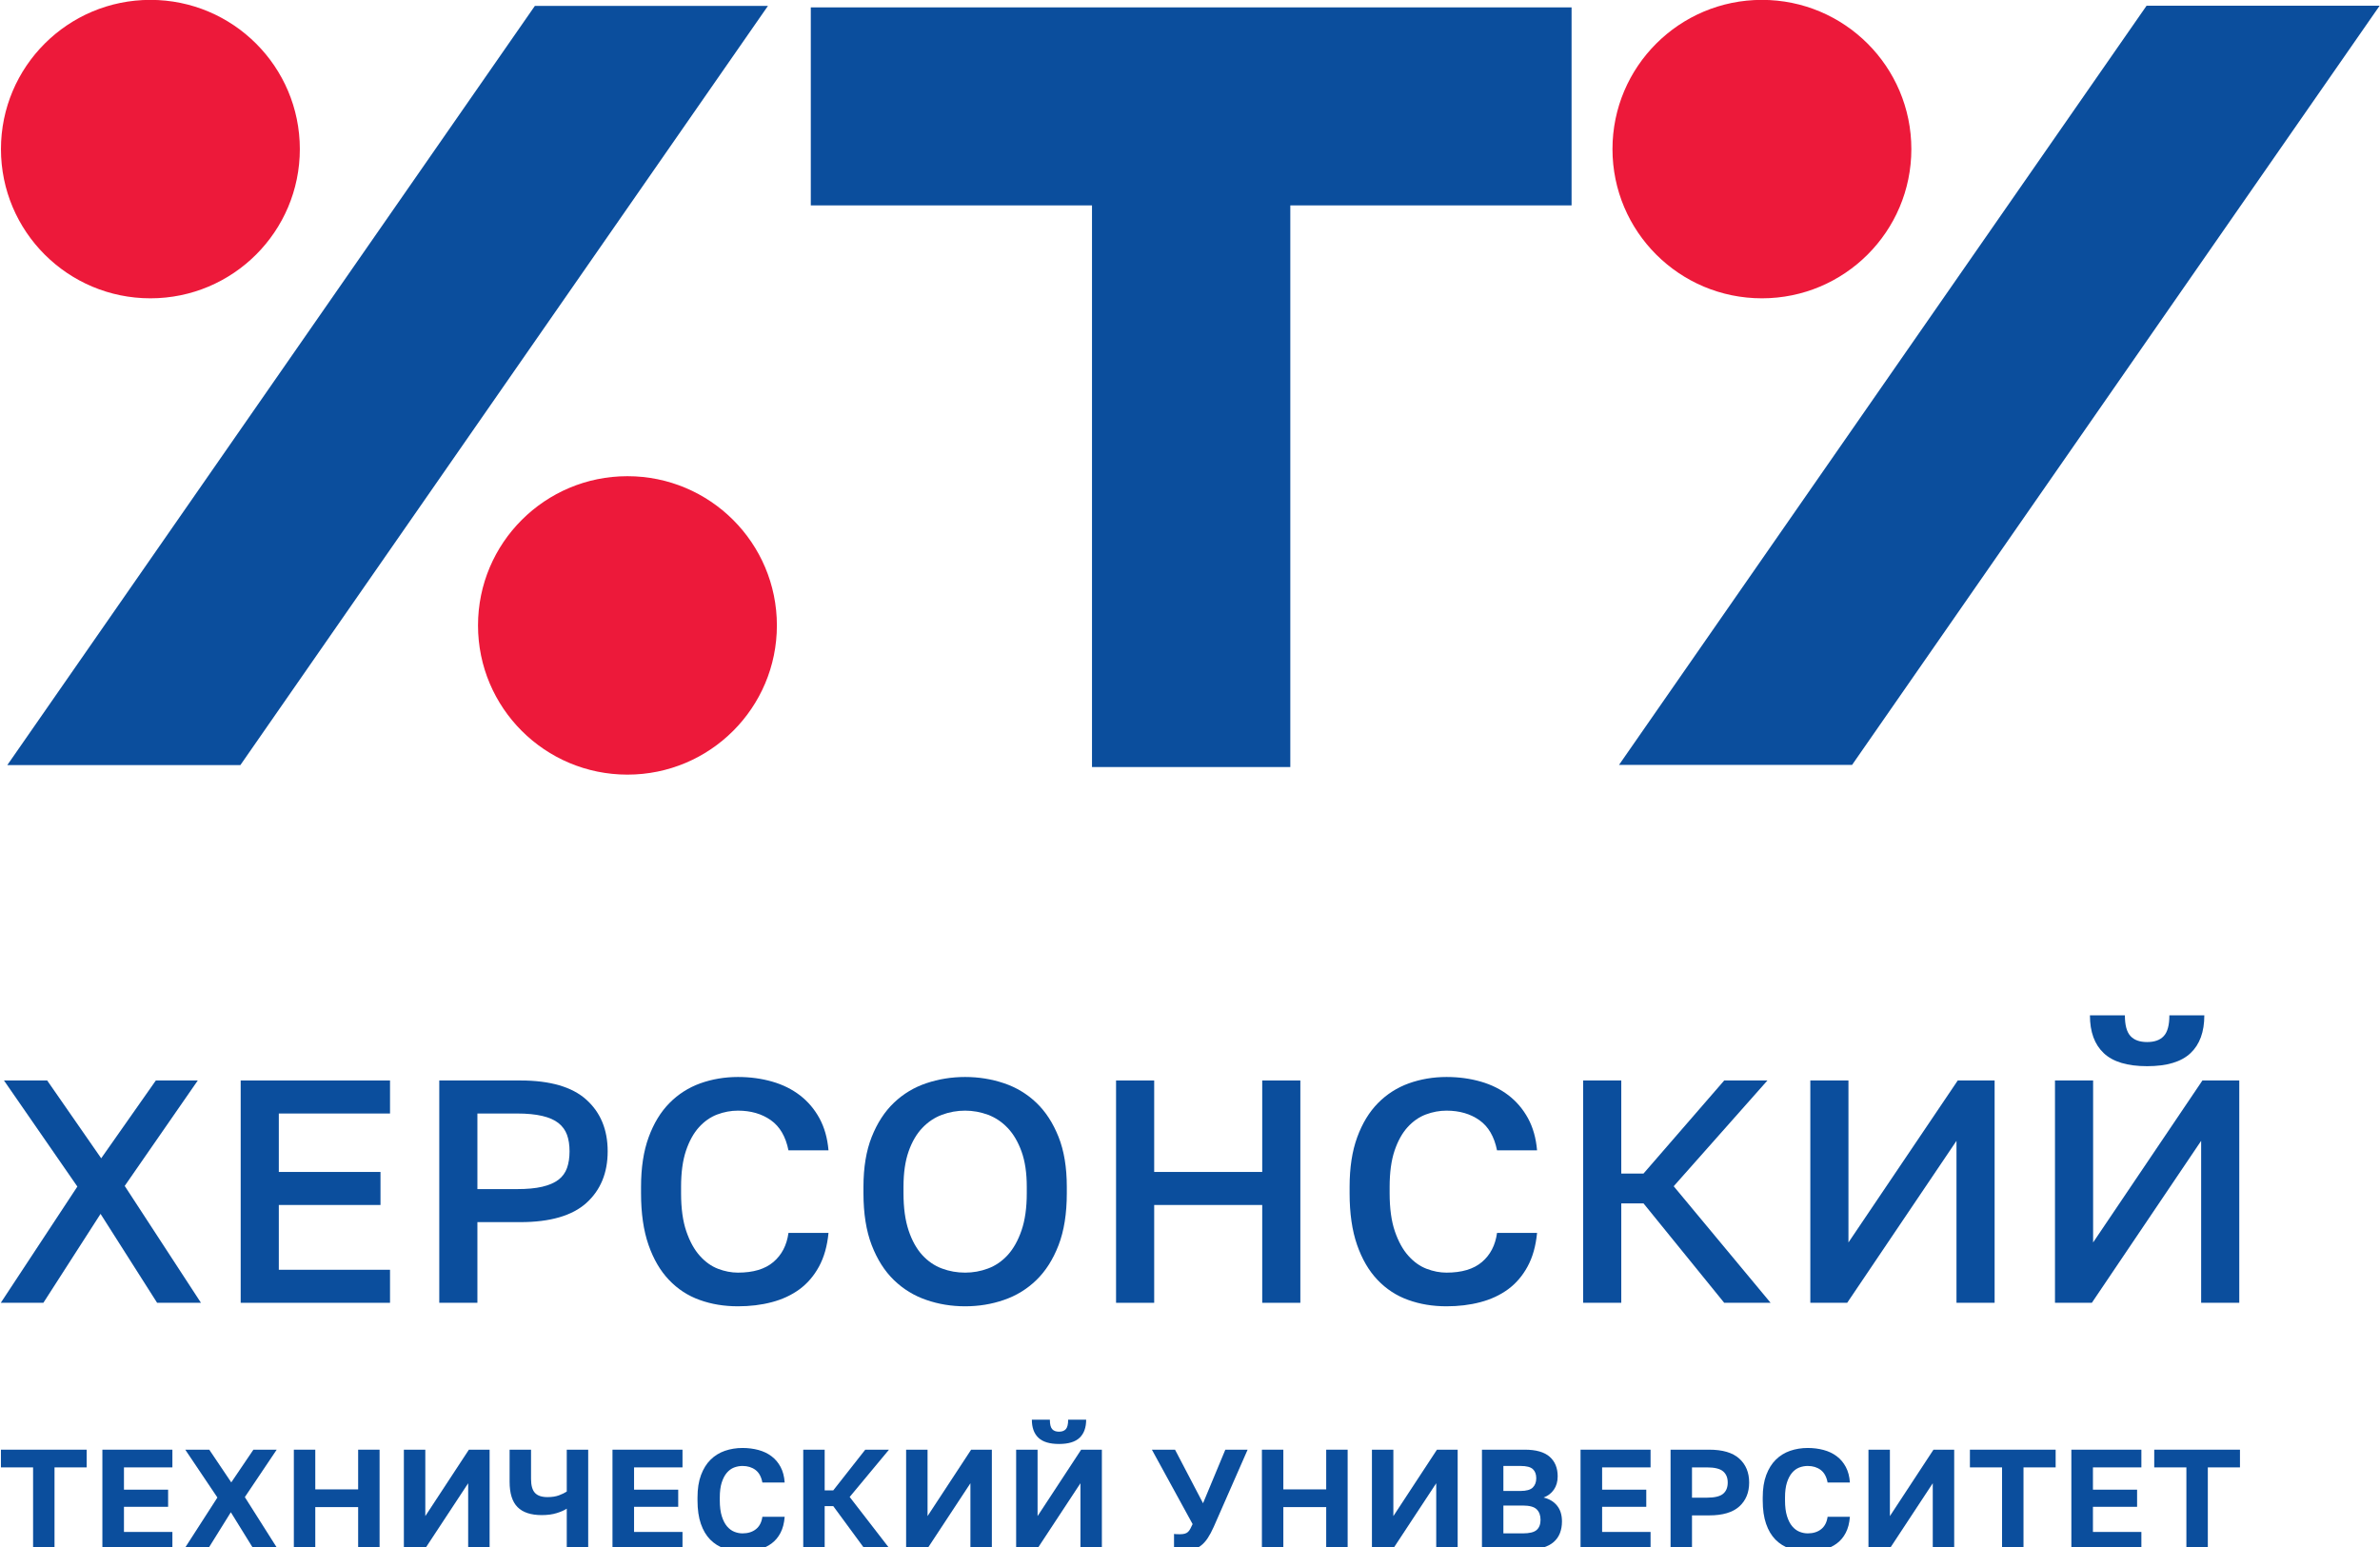
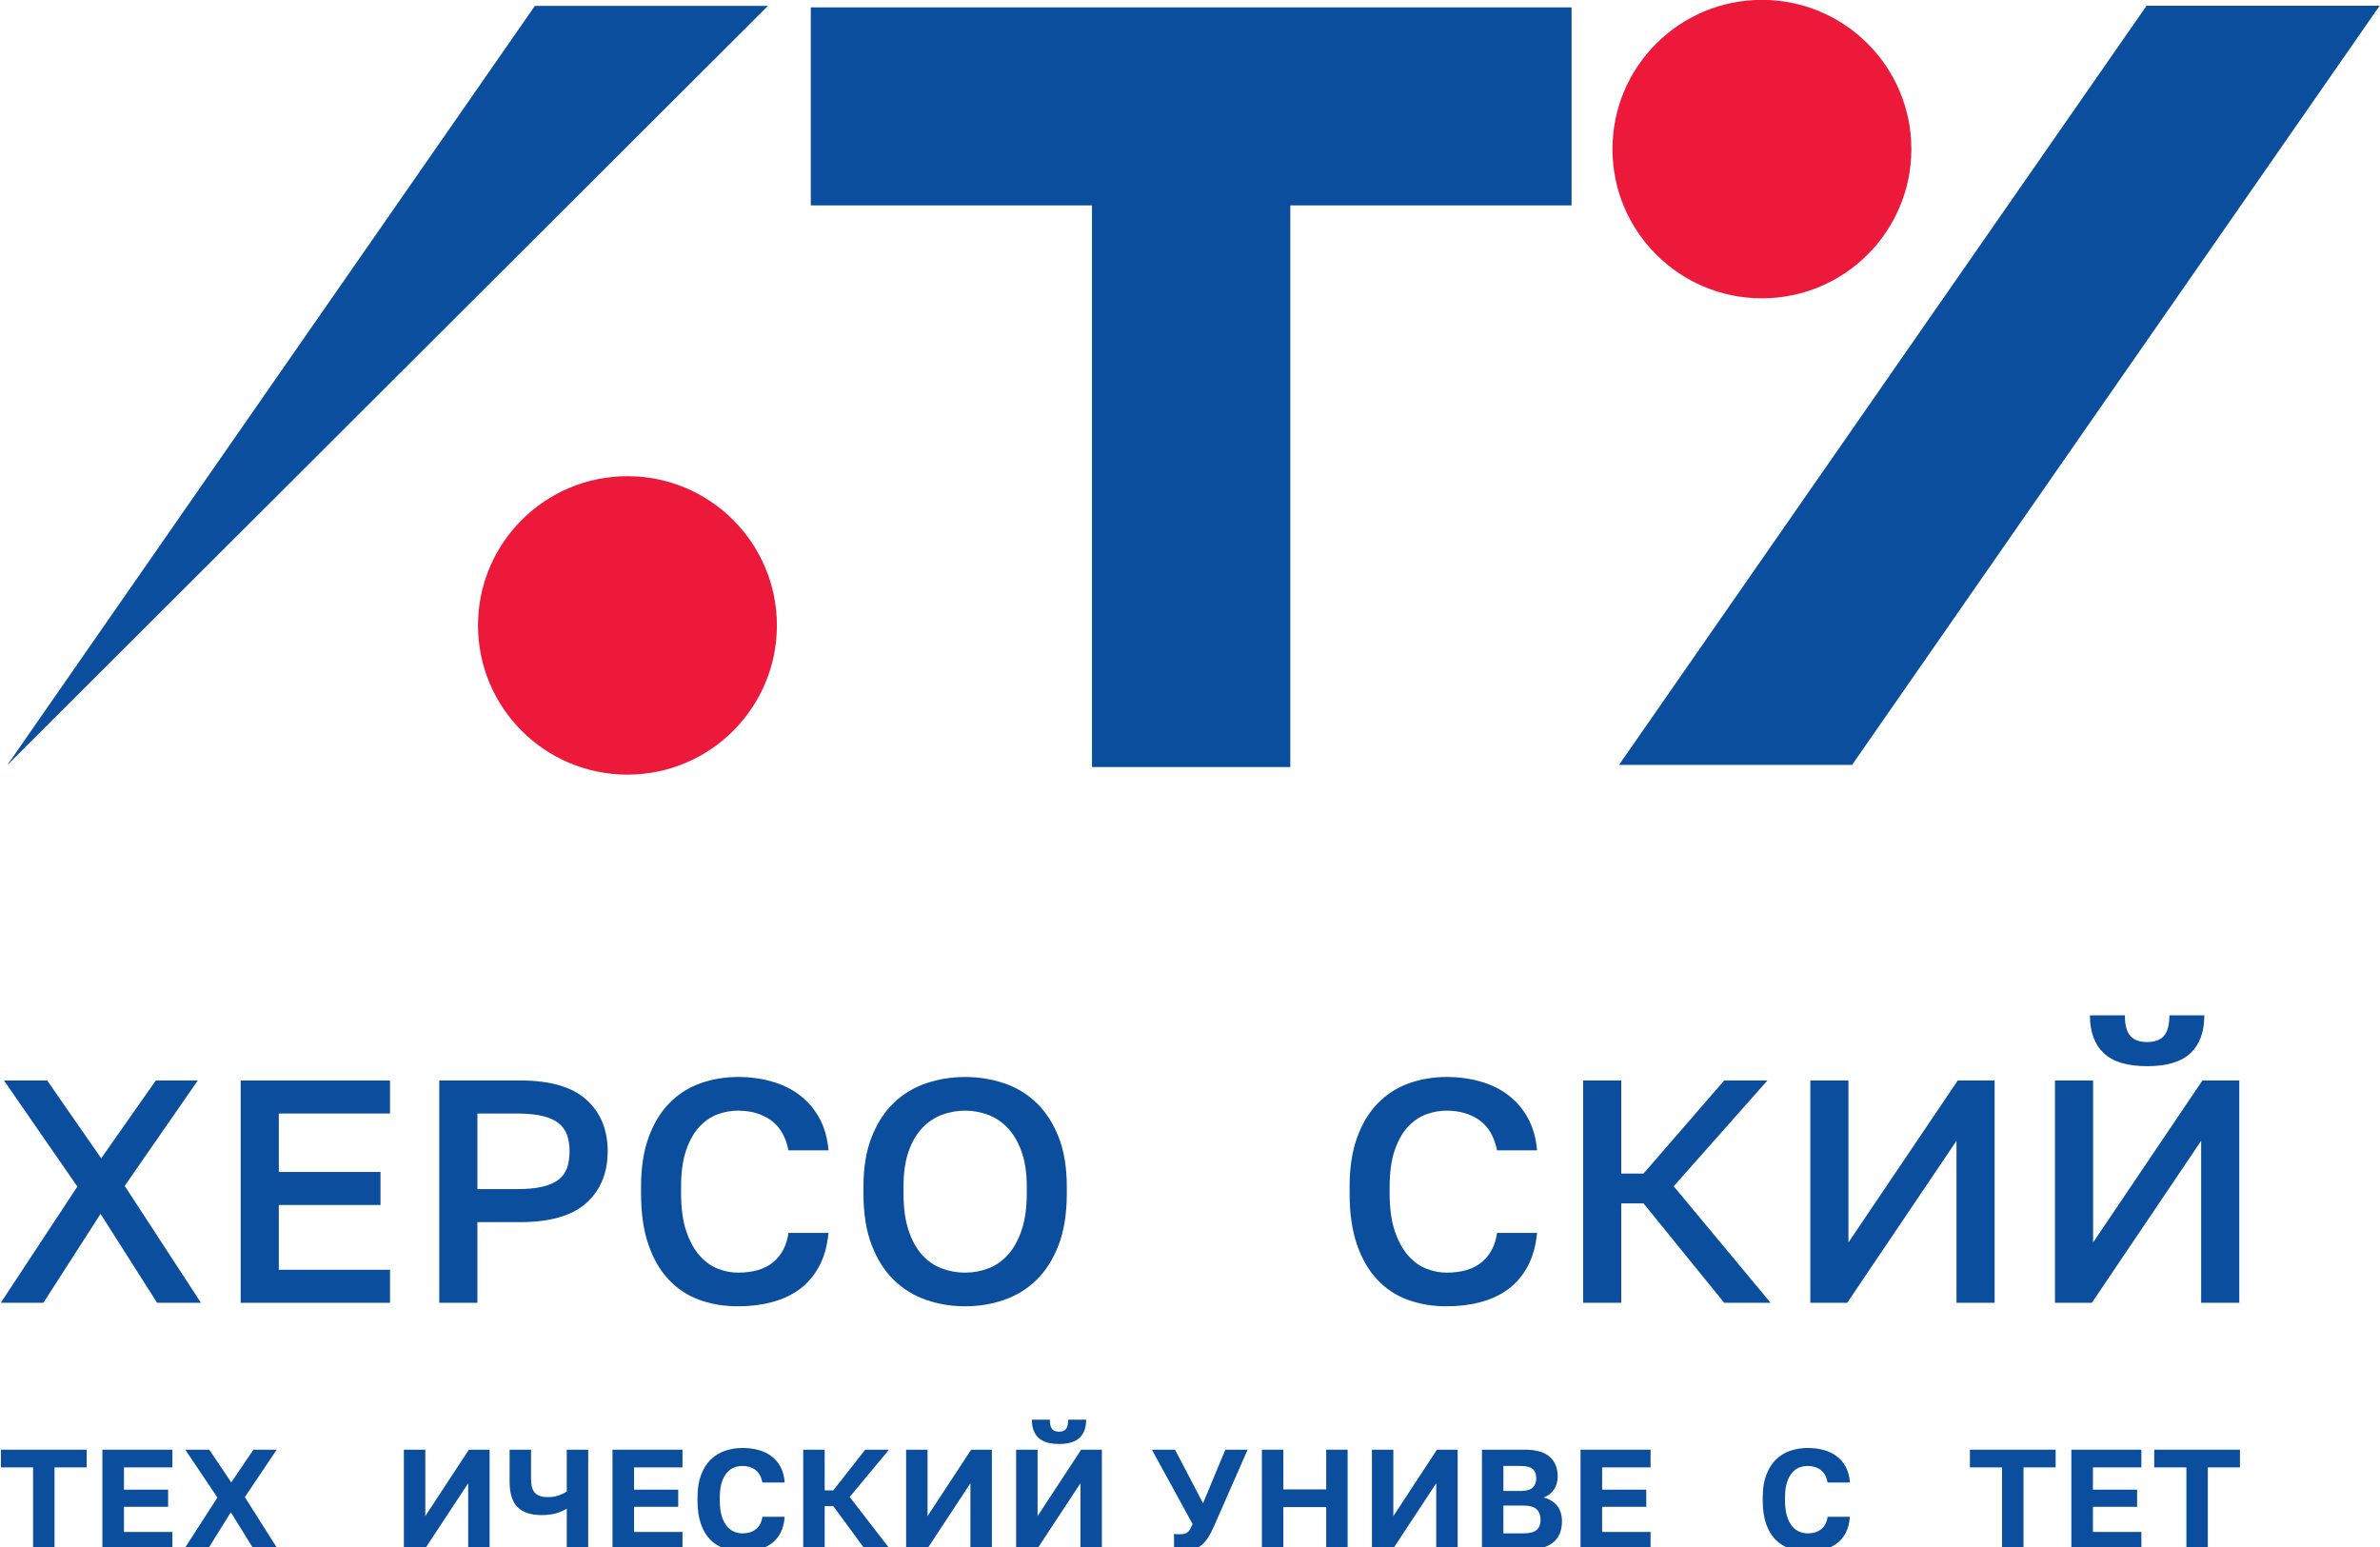
<svg xmlns="http://www.w3.org/2000/svg" width="100%" height="100%" viewBox="0 0 1000 650" version="1.1" xml:space="preserve" style="fill-rule:evenodd;clip-rule:evenodd;stroke-linejoin:round;stroke-miterlimit:2;">
  <g transform="matrix(1,0,0,1,-19616.4,-856.982)">
    <g transform="matrix(0.484,0,0,1.491,19265.4,574.273)">
      <g transform="matrix(3.725,0,0,1.079,-8575.62,-875.097)">
        <g transform="matrix(0.666,0,0,0.746,2345.72,-1969.99)">
          <path d="M238.522,4477.19L227.272,4477.19L227.272,4470.99L257.272,4470.99L257.272,4477.19L246.022,4477.19L246.022,4505.99L238.522,4505.99L238.522,4477.19Z" style="fill:rgb(11,78,157);fill-rule:nonzero;" />
          <path d="M262.772,4470.99L287.272,4470.99L287.272,4477.19L270.322,4477.19L270.322,4484.99L285.772,4484.99L285.772,4490.99L270.322,4490.99L270.322,4499.79L287.272,4499.79L287.272,4505.99L262.772,4505.99L262.772,4470.99Z" style="fill:rgb(11,78,157);fill-rule:nonzero;" />
          <path d="M303.022,4487.74L291.772,4470.99L300.172,4470.99L307.872,4482.44L315.622,4470.99L323.772,4470.99L312.622,4487.59L324.272,4505.99L315.822,4505.99L307.722,4492.89L299.572,4505.99L291.272,4505.99L303.022,4487.74Z" style="fill:rgb(11,78,157);fill-rule:nonzero;" />
-           <path d="M329.772,4470.99L337.272,4470.99L337.272,4484.89L352.272,4484.89L352.272,4470.99L359.772,4470.99L359.772,4505.99L352.272,4505.99L352.272,4491.09L337.272,4491.09L337.272,4505.99L329.772,4505.99L329.772,4470.99Z" style="fill:rgb(11,78,157);fill-rule:nonzero;" />
          <path d="M368.272,4470.99L375.772,4470.99L375.772,4494.24L391.022,4470.99L398.272,4470.99L398.272,4505.99L390.772,4505.99L390.772,4482.74L375.472,4505.99L368.272,4505.99L368.272,4470.99Z" style="fill:rgb(11,78,157);fill-rule:nonzero;" />
          <path d="M425.272,4491.64C424.405,4492.21 423.23,4492.73 421.747,4493.19C420.264,4493.66 418.522,4493.89 416.522,4493.89C412.722,4493.89 409.897,4492.96 408.047,4491.09C406.197,4489.23 405.272,4486.28 405.272,4482.24L405.272,4470.99L412.772,4470.99L412.772,4481.24C412.772,4483.51 413.23,4485.14 414.147,4486.12C415.064,4487.1 416.522,4487.59 418.522,4487.59C420.089,4487.59 421.43,4487.39 422.547,4486.97C423.664,4486.55 424.572,4486.11 425.272,4485.64L425.272,4470.99L432.772,4470.99L432.772,4505.99L425.272,4505.99L425.272,4491.64Z" style="fill:rgb(11,78,157);fill-rule:nonzero;" />
          <path d="M441.272,4470.99L465.772,4470.99L465.772,4477.19L448.822,4477.19L448.822,4484.99L464.272,4484.99L464.272,4490.99L448.822,4490.99L448.822,4499.79L465.772,4499.79L465.772,4505.99L441.272,4505.99L441.272,4470.99Z" style="fill:rgb(11,78,157);fill-rule:nonzero;" />
          <path d="M486.772,4506.59C484.472,4506.59 482.364,4506.26 480.447,4505.59C478.53,4504.93 476.872,4503.89 475.472,4502.47C474.072,4501.05 472.98,4499.21 472.197,4496.94C471.414,4494.68 471.022,4491.94 471.022,4488.74L471.022,4487.74C471.022,4484.68 471.43,4482.05 472.247,4479.87C473.064,4477.69 474.18,4475.89 475.597,4474.49C477.014,4473.09 478.68,4472.06 480.597,4471.39C482.514,4470.73 484.572,4470.39 486.772,4470.39C488.739,4470.39 490.589,4470.63 492.322,4471.09C494.055,4471.56 495.58,4472.28 496.897,4473.27C498.214,4474.25 499.28,4475.51 500.097,4477.04C500.914,4478.58 501.389,4480.39 501.522,4482.49L493.722,4482.49C493.355,4480.49 492.555,4479.03 491.322,4478.09C490.089,4477.16 488.572,4476.69 486.772,4476.69C485.739,4476.69 484.747,4476.88 483.797,4477.24C482.847,4477.61 482.005,4478.23 481.272,4479.09C480.539,4479.96 479.947,4481.09 479.497,4482.49C479.047,4483.89 478.822,4485.64 478.822,4487.74L478.822,4488.74C478.822,4490.94 479.055,4492.78 479.522,4494.27C479.989,4495.75 480.597,4496.94 481.347,4497.82C482.097,4498.7 482.947,4499.34 483.897,4499.72C484.847,4500.1 485.805,4500.29 486.772,4500.29C488.672,4500.29 490.239,4499.8 491.472,4498.82C492.705,4497.84 493.455,4496.39 493.722,4494.49L501.522,4494.49C501.355,4496.69 500.872,4498.56 500.072,4500.09C499.272,4501.63 498.222,4502.88 496.922,4503.84C495.622,4504.81 494.105,4505.51 492.372,4505.94C490.639,4506.38 488.772,4506.59 486.772,4506.59Z" style="fill:rgb(11,78,157);fill-rule:nonzero;" />
          <path d="M508.022,4470.99L515.522,4470.99L515.522,4485.24L518.522,4485.24L529.722,4470.99L538.022,4470.99L524.272,4487.54L538.522,4505.99L529.722,4505.99L518.522,4490.74L515.522,4490.74L515.522,4505.99L508.022,4505.99L508.022,4470.99Z" style="fill:rgb(11,78,157);fill-rule:nonzero;" />
          <path d="M544.022,4470.99L551.522,4470.99L551.522,4494.24L566.772,4470.99L574.022,4470.99L574.022,4505.99L566.522,4505.99L566.522,4482.74L551.222,4505.99L544.022,4505.99L544.022,4470.99Z" style="fill:rgb(11,78,157);fill-rule:nonzero;" />
          <path d="M582.522,4470.99L590.022,4470.99L590.022,4494.24L605.272,4470.99L612.522,4470.99L612.522,4505.99L605.022,4505.99L605.022,4482.74L589.722,4505.99L582.522,4505.99L582.522,4470.99ZM597.522,4468.99C594.255,4468.99 591.855,4468.27 590.322,4466.82C588.789,4465.37 588.022,4463.26 588.022,4460.49L594.322,4460.49C594.322,4462.09 594.589,4463.19 595.122,4463.79C595.655,4464.39 596.455,4464.69 597.522,4464.69C598.589,4464.69 599.389,4464.39 599.922,4463.79C600.455,4463.19 600.722,4462.09 600.722,4460.49L607.022,4460.49C607.022,4463.26 606.255,4465.37 604.722,4466.82C603.189,4468.27 600.789,4468.99 597.522,4468.99Z" style="fill:rgb(11,78,157);fill-rule:nonzero;" />
          <path d="M639.772,4506.59C639.405,4506.59 639.047,4506.58 638.697,4506.54C638.347,4506.51 638.039,4506.48 637.772,4506.44L637.772,4500.49C638.039,4500.53 638.347,4500.55 638.697,4500.57C639.047,4500.59 639.405,4500.59 639.772,4500.59C640.505,4500.59 641.097,4500.53 641.547,4500.39C641.997,4500.26 642.372,4500.05 642.672,4499.77C642.972,4499.48 643.239,4499.12 643.472,4498.67C643.705,4498.22 643.972,4497.68 644.272,4497.04L630.022,4470.99L638.122,4470.99L647.922,4489.74L655.722,4470.99L663.522,4470.99L651.672,4497.99C650.972,4499.56 650.264,4500.89 649.547,4501.97C648.83,4503.05 648.022,4503.94 647.122,4504.62C646.222,4505.3 645.18,4505.8 643.997,4506.12C642.814,4506.44 641.405,4506.59 639.772,4506.59Z" style="fill:rgb(11,78,157);fill-rule:nonzero;" />
          <path d="M668.522,4470.99L676.022,4470.99L676.022,4484.89L691.022,4484.89L691.022,4470.99L698.522,4470.99L698.522,4505.99L691.022,4505.99L691.022,4491.09L676.022,4491.09L676.022,4505.99L668.522,4505.99L668.522,4470.99Z" style="fill:rgb(11,78,157);fill-rule:nonzero;" />
          <path d="M707.022,4470.99L714.522,4470.99L714.522,4494.24L729.772,4470.99L737.022,4470.99L737.022,4505.99L729.522,4505.99L729.522,4482.74L714.222,4505.99L707.022,4505.99L707.022,4470.99Z" style="fill:rgb(11,78,157);fill-rule:nonzero;" />
          <path d="M745.522,4470.99L760.522,4470.99C764.455,4470.99 767.355,4471.82 769.222,4473.47C771.089,4475.12 772.022,4477.41 772.022,4480.34C772.022,4482.14 771.58,4483.69 770.697,4484.97C769.814,4486.25 768.605,4487.18 767.072,4487.74C769.072,4488.21 770.647,4489.15 771.797,4490.57C772.947,4491.98 773.522,4493.83 773.522,4496.09C773.522,4497.59 773.289,4498.95 772.822,4500.17C772.355,4501.39 771.63,4502.43 770.647,4503.29C769.664,4504.16 768.389,4504.83 766.822,4505.29C765.255,4505.76 763.372,4505.99 761.172,4505.99L745.522,4505.99L745.522,4470.99ZM759.822,4500.29C762.155,4500.29 763.772,4499.89 764.672,4499.09C765.572,4498.29 766.022,4497.11 766.022,4495.54C766.022,4493.98 765.572,4492.75 764.672,4491.87C763.772,4490.98 762.139,4490.54 759.772,4490.54L753.022,4490.54L753.022,4500.29L759.822,4500.29ZM759.022,4485.44C761.055,4485.44 762.48,4485.04 763.297,4484.24C764.114,4483.44 764.522,4482.36 764.522,4480.99C764.522,4479.59 764.122,4478.53 763.322,4477.79C762.522,4477.06 761.105,4476.69 759.072,4476.69L753.022,4476.69L753.022,4485.44L759.022,4485.44Z" style="fill:rgb(11,78,157);fill-rule:nonzero;" />
          <path d="M780.022,4470.99L804.522,4470.99L804.522,4477.19L787.572,4477.19L787.572,4484.99L803.022,4484.99L803.022,4490.99L787.572,4490.99L787.572,4499.79L804.522,4499.79L804.522,4505.99L780.022,4505.99L780.022,4470.99Z" style="fill:rgb(11,78,157);fill-rule:nonzero;" />
-           <path d="M811.522,4470.99L825.022,4470.99C829.755,4470.99 833.272,4472.03 835.572,4474.12C837.872,4476.2 839.022,4478.99 839.022,4482.49C839.022,4485.99 837.872,4488.78 835.572,4490.87C833.272,4492.95 829.755,4493.99 825.022,4493.99L819.022,4493.99L819.022,4505.99L811.522,4505.99L811.522,4470.99ZM824.272,4487.79C826.939,4487.79 828.814,4487.34 829.897,4486.44C830.98,4485.54 831.522,4484.23 831.522,4482.49C831.522,4480.79 830.98,4479.48 829.897,4478.57C828.814,4477.65 826.939,4477.19 824.272,4477.19L819.022,4477.19L819.022,4487.79L824.272,4487.79Z" style="fill:rgb(11,78,157);fill-rule:nonzero;" />
          <path d="M859.522,4506.59C857.222,4506.59 855.114,4506.26 853.197,4505.59C851.28,4504.93 849.622,4503.89 848.222,4502.47C846.822,4501.05 845.73,4499.21 844.947,4496.94C844.164,4494.68 843.772,4491.94 843.772,4488.74L843.772,4487.74C843.772,4484.68 844.18,4482.05 844.997,4479.87C845.814,4477.69 846.93,4475.89 848.347,4474.49C849.764,4473.09 851.43,4472.06 853.347,4471.39C855.264,4470.73 857.322,4470.39 859.522,4470.39C861.489,4470.39 863.339,4470.63 865.072,4471.09C866.805,4471.56 868.33,4472.28 869.647,4473.27C870.964,4474.25 872.03,4475.51 872.847,4477.04C873.664,4478.58 874.139,4480.39 874.272,4482.49L866.472,4482.49C866.105,4480.49 865.305,4479.03 864.072,4478.09C862.839,4477.16 861.322,4476.69 859.522,4476.69C858.489,4476.69 857.497,4476.88 856.547,4477.24C855.597,4477.61 854.755,4478.23 854.022,4479.09C853.289,4479.96 852.697,4481.09 852.247,4482.49C851.797,4483.89 851.572,4485.64 851.572,4487.74L851.572,4488.74C851.572,4490.94 851.805,4492.78 852.272,4494.27C852.739,4495.75 853.347,4496.94 854.097,4497.82C854.847,4498.7 855.697,4499.34 856.647,4499.72C857.597,4500.1 858.555,4500.29 859.522,4500.29C861.422,4500.29 862.989,4499.8 864.222,4498.82C865.455,4497.84 866.205,4496.39 866.472,4494.49L874.272,4494.49C874.105,4496.69 873.622,4498.56 872.822,4500.09C872.022,4501.63 870.972,4502.88 869.672,4503.84C868.372,4504.81 866.855,4505.51 865.122,4505.94C863.389,4506.38 861.522,4506.59 859.522,4506.59Z" style="fill:rgb(11,78,157);fill-rule:nonzero;" />
-           <path d="M880.772,4470.99L888.272,4470.99L888.272,4494.24L903.522,4470.99L910.772,4470.99L910.772,4505.99L903.272,4505.99L903.272,4482.74L887.972,4505.99L880.772,4505.99L880.772,4470.99Z" style="fill:rgb(11,78,157);fill-rule:nonzero;" />
          <path d="M927.522,4477.19L916.272,4477.19L916.272,4470.99L946.272,4470.99L946.272,4477.19L935.022,4477.19L935.022,4505.99L927.522,4505.99L927.522,4477.19Z" style="fill:rgb(11,78,157);fill-rule:nonzero;" />
          <path d="M951.772,4470.99L976.272,4470.99L976.272,4477.19L959.322,4477.19L959.322,4484.99L974.772,4484.99L974.772,4490.99L959.322,4490.99L959.322,4499.79L976.272,4499.79L976.272,4505.99L951.772,4505.99L951.772,4470.99Z" style="fill:rgb(11,78,157);fill-rule:nonzero;" />
          <path d="M992.022,4477.19L980.772,4477.19L980.772,4470.99L1010.77,4470.99L1010.77,4477.19L999.522,4477.19L999.522,4505.99L992.022,4505.99L992.022,4477.19Z" style="fill:rgb(11,78,157);fill-rule:nonzero;" />
        </g>
        <g transform="matrix(0.555,0,0,0.621,2324.11,853.384)">
          <g transform="matrix(-2.375,3.423,3.423,2.375,-4046.36,-3337.14)">
-             <path d="M60.575,1409.28L153.853,1409.28L167.245,1389.98L73.963,1389.98L60.575,1409.28Z" style="fill:rgb(11,78,157);" />
+             <path d="M60.575,1409.28L167.245,1389.98L73.963,1389.98L60.575,1409.28Z" style="fill:rgb(11,78,157);" />
          </g>
          <g transform="matrix(4.167,0,0,4.167,0,-5421.05)">
            <rect x="184.741" y="1361.29" width="19.984" height="68.613" style="fill:rgb(11,78,157);" />
          </g>
          <g transform="matrix(4.167,0,0,4.167,0,-5690.85)">
            <rect x="156.404" y="1417.98" width="76.664" height="19.984" style="fill:rgb(11,78,157);" />
          </g>
          <g transform="matrix(-4.167,0,0,4.167,1149.58,-5254.25)">
            <ellipse cx="137.949" cy="1375.58" rx="15.059" ry="15.06" style="fill:rgb(237,25,58);" />
          </g>
          <g transform="matrix(-4.167,0,0,4.167,748.915,-5654.92)">
-             <ellipse cx="89.87" cy="1423.66" rx="15.059" ry="15.06" style="fill:rgb(237,25,58);" />
-           </g>
+             </g>
          <g transform="matrix(-4.167,0,0,4.167,2102.41,-5654.92)">
            <ellipse cx="252.289" cy="1423.66" rx="15.059" ry="15.06" style="fill:rgb(237,25,58);" />
          </g>
          <g transform="matrix(-2.375,3.423,3.423,2.375,-2983.84,-3893.18)">
            <path d="M222.994,1409.28L316.273,1409.28L329.664,1389.98L236.382,1389.98L222.994,1409.28Z" style="fill:rgb(11,78,157);" />
          </g>
        </g>
        <g transform="matrix(1.481,0,0,1.659,2160.09,-6148.43)">
          <path d="M239.572,4487.69L228.022,4470.99L234.822,4470.99L243.322,4483.24L251.922,4470.99L258.522,4470.99L247.022,4487.59L259.022,4505.99L252.122,4505.99L243.222,4491.99L234.222,4505.99L227.522,4505.99L239.572,4487.69Z" style="fill:rgb(11,78,157);fill-rule:nonzero;" />
          <path d="M265.272,4470.99L288.772,4470.99L288.772,4476.19L271.272,4476.19L271.272,4485.39L287.272,4485.39L287.272,4490.59L271.272,4490.59L271.272,4500.79L288.772,4500.79L288.772,4505.99L265.272,4505.99L265.272,4470.99Z" style="fill:rgb(11,78,157);fill-rule:nonzero;" />
          <path d="M296.522,4470.99L309.272,4470.99C313.972,4470.99 317.439,4472 319.672,4474.02C321.905,4476.03 323.022,4478.74 323.022,4482.14C323.022,4485.54 321.905,4488.25 319.672,4490.27C317.439,4492.28 313.972,4493.29 309.272,4493.29L302.522,4493.29L302.522,4505.99L296.522,4505.99L296.522,4470.99ZM308.772,4488.09C310.339,4488.09 311.655,4487.97 312.722,4487.72C313.789,4487.47 314.639,4487.1 315.272,4486.62C315.905,4486.14 316.355,4485.52 316.622,4484.77C316.889,4484.02 317.022,4483.14 317.022,4482.14C317.022,4481.14 316.889,4480.28 316.622,4479.54C316.355,4478.81 315.905,4478.19 315.272,4477.69C314.639,4477.19 313.789,4476.82 312.722,4476.57C311.655,4476.32 310.339,4476.19 308.772,4476.19L302.522,4476.19L302.522,4488.09L308.772,4488.09Z" style="fill:rgb(11,78,157);fill-rule:nonzero;" />
          <path d="M343.522,4506.54C341.355,4506.54 339.347,4506.21 337.497,4505.54C335.647,4504.88 334.039,4503.83 332.672,4502.39C331.305,4500.96 330.23,4499.12 329.447,4496.87C328.664,4494.62 328.272,4491.91 328.272,4488.74L328.272,4487.74C328.272,4484.71 328.672,4482.1 329.472,4479.92C330.272,4477.73 331.364,4475.94 332.747,4474.54C334.13,4473.14 335.747,4472.11 337.597,4471.44C339.447,4470.78 341.422,4470.44 343.522,4470.44C345.455,4470.44 347.255,4470.69 348.922,4471.17C350.589,4471.65 352.047,4472.38 353.297,4473.34C354.547,4474.31 355.564,4475.51 356.347,4476.94C357.13,4478.38 357.605,4480.06 357.772,4481.99L351.472,4481.99C351.039,4479.83 350.114,4478.24 348.697,4477.24C347.28,4476.24 345.555,4475.74 343.522,4475.74C342.422,4475.74 341.339,4475.94 340.272,4476.34C339.205,4476.74 338.247,4477.41 337.397,4478.34C336.547,4479.28 335.864,4480.51 335.347,4482.04C334.83,4483.58 334.572,4485.48 334.572,4487.74L334.572,4488.74C334.572,4491.14 334.847,4493.14 335.397,4494.74C335.947,4496.34 336.655,4497.63 337.522,4498.59C338.389,4499.56 339.347,4500.24 340.397,4500.64C341.447,4501.04 342.489,4501.24 343.522,4501.24C345.922,4501.24 347.78,4500.69 349.097,4499.57C350.414,4498.45 351.205,4496.93 351.472,4494.99L357.772,4494.99C357.572,4497.06 357.072,4498.83 356.272,4500.29C355.472,4501.76 354.447,4502.95 353.197,4503.87C351.947,4504.78 350.497,4505.46 348.847,4505.89C347.197,4506.33 345.422,4506.54 343.522,4506.54Z" style="fill:rgb(11,78,157);fill-rule:nonzero;" />
          <path d="M379.272,4506.54C377.139,4506.54 375.105,4506.21 373.172,4505.54C371.239,4504.88 369.539,4503.84 368.072,4502.42C366.605,4501 365.439,4499.17 364.572,4496.92C363.705,4494.67 363.272,4491.94 363.272,4488.74L363.272,4487.74C363.272,4484.68 363.705,4482.05 364.572,4479.87C365.439,4477.69 366.605,4475.89 368.072,4474.49C369.539,4473.09 371.239,4472.07 373.172,4471.42C375.105,4470.77 377.139,4470.44 379.272,4470.44C381.405,4470.44 383.439,4470.77 385.372,4471.42C387.305,4472.07 389.005,4473.09 390.472,4474.49C391.939,4475.89 393.105,4477.69 393.972,4479.87C394.839,4482.05 395.272,4484.68 395.272,4487.74L395.272,4488.74C395.272,4491.94 394.839,4494.67 393.972,4496.92C393.105,4499.17 391.939,4501 390.472,4502.42C389.005,4503.84 387.305,4504.88 385.372,4505.54C383.439,4506.21 381.405,4506.54 379.272,4506.54ZM379.272,4501.24C380.505,4501.24 381.705,4501.03 382.872,4500.59C384.039,4500.16 385.072,4499.45 385.972,4498.47C386.872,4497.48 387.597,4496.19 388.147,4494.59C388.697,4492.99 388.972,4491.04 388.972,4488.74L388.972,4487.74C388.972,4485.54 388.697,4483.69 388.147,4482.17C387.597,4480.65 386.872,4479.42 385.972,4478.47C385.072,4477.52 384.039,4476.83 382.872,4476.39C381.705,4475.96 380.505,4475.74 379.272,4475.74C378.005,4475.74 376.789,4475.96 375.622,4476.39C374.455,4476.83 373.422,4477.52 372.522,4478.47C371.622,4479.42 370.905,4480.65 370.372,4482.17C369.839,4483.69 369.572,4485.54 369.572,4487.74L369.572,4488.74C369.572,4491.04 369.839,4492.99 370.372,4494.59C370.905,4496.19 371.622,4497.48 372.522,4498.47C373.422,4499.45 374.455,4500.16 375.622,4500.59C376.789,4501.03 378.005,4501.24 379.272,4501.24Z" style="fill:rgb(11,78,157);fill-rule:nonzero;" />
-           <path d="M403.022,4470.99L409.022,4470.99L409.022,4485.39L426.022,4485.39L426.022,4470.99L432.022,4470.99L432.022,4505.99L426.022,4505.99L426.022,4490.59L409.022,4490.59L409.022,4505.99L403.022,4505.99L403.022,4470.99Z" style="fill:rgb(11,78,157);fill-rule:nonzero;" />
          <path d="M455.022,4506.54C452.855,4506.54 450.847,4506.21 448.997,4505.54C447.147,4504.88 445.539,4503.83 444.172,4502.39C442.805,4500.96 441.73,4499.12 440.947,4496.87C440.164,4494.62 439.772,4491.91 439.772,4488.74L439.772,4487.74C439.772,4484.71 440.172,4482.1 440.972,4479.92C441.772,4477.73 442.864,4475.94 444.247,4474.54C445.63,4473.14 447.247,4472.11 449.097,4471.44C450.947,4470.78 452.922,4470.44 455.022,4470.44C456.955,4470.44 458.755,4470.69 460.422,4471.17C462.089,4471.65 463.547,4472.38 464.797,4473.34C466.047,4474.31 467.064,4475.51 467.847,4476.94C468.63,4478.38 469.105,4480.06 469.272,4481.99L462.972,4481.99C462.539,4479.83 461.614,4478.24 460.197,4477.24C458.78,4476.24 457.055,4475.74 455.022,4475.74C453.922,4475.74 452.839,4475.94 451.772,4476.34C450.705,4476.74 449.747,4477.41 448.897,4478.34C448.047,4479.28 447.364,4480.51 446.847,4482.04C446.33,4483.58 446.072,4485.48 446.072,4487.74L446.072,4488.74C446.072,4491.14 446.347,4493.14 446.897,4494.74C447.447,4496.34 448.155,4497.63 449.022,4498.59C449.889,4499.56 450.847,4500.24 451.897,4500.64C452.947,4501.04 453.989,4501.24 455.022,4501.24C457.422,4501.24 459.28,4500.69 460.597,4499.57C461.914,4498.45 462.705,4496.93 462.972,4494.99L469.272,4494.99C469.072,4497.06 468.572,4498.83 467.772,4500.29C466.972,4501.76 465.947,4502.95 464.697,4503.87C463.447,4504.78 461.997,4505.46 460.347,4505.89C458.697,4506.33 456.922,4506.54 455.022,4506.54Z" style="fill:rgb(11,78,157);fill-rule:nonzero;" />
          <path d="M476.522,4470.99L482.522,4470.99L482.522,4485.64L486.022,4485.64L498.722,4470.99L505.522,4470.99L490.772,4487.64L506.022,4505.99L498.722,4505.99L486.022,4490.34L482.522,4490.34L482.522,4505.99L476.522,4505.99L476.522,4470.99Z" style="fill:rgb(11,78,157);fill-rule:nonzero;" />
          <path d="M512.272,4470.99L518.272,4470.99L518.272,4496.49L535.472,4470.99L541.272,4470.99L541.272,4505.99L535.272,4505.99L535.272,4480.49L518.072,4505.99L512.272,4505.99L512.272,4470.99Z" style="fill:rgb(11,78,157);fill-rule:nonzero;" />
          <path d="M550.772,4470.99L556.772,4470.99L556.772,4496.49L573.972,4470.99L579.772,4470.99L579.772,4505.99L573.772,4505.99L573.772,4480.49L556.572,4505.99L550.772,4505.99L550.772,4470.99ZM565.272,4468.74C562.172,4468.74 559.897,4468.06 558.447,4466.69C556.997,4465.33 556.272,4463.34 556.272,4460.74L561.772,4460.74C561.772,4462.28 562.064,4463.36 562.647,4463.99C563.23,4464.63 564.105,4464.94 565.272,4464.94C566.439,4464.94 567.314,4464.63 567.897,4463.99C568.48,4463.36 568.772,4462.28 568.772,4460.74L574.272,4460.74C574.272,4463.34 573.547,4465.33 572.097,4466.69C570.647,4468.06 568.372,4468.74 565.272,4468.74Z" style="fill:rgb(11,78,157);fill-rule:nonzero;" />
        </g>
      </g>
    </g>
  </g>
</svg>